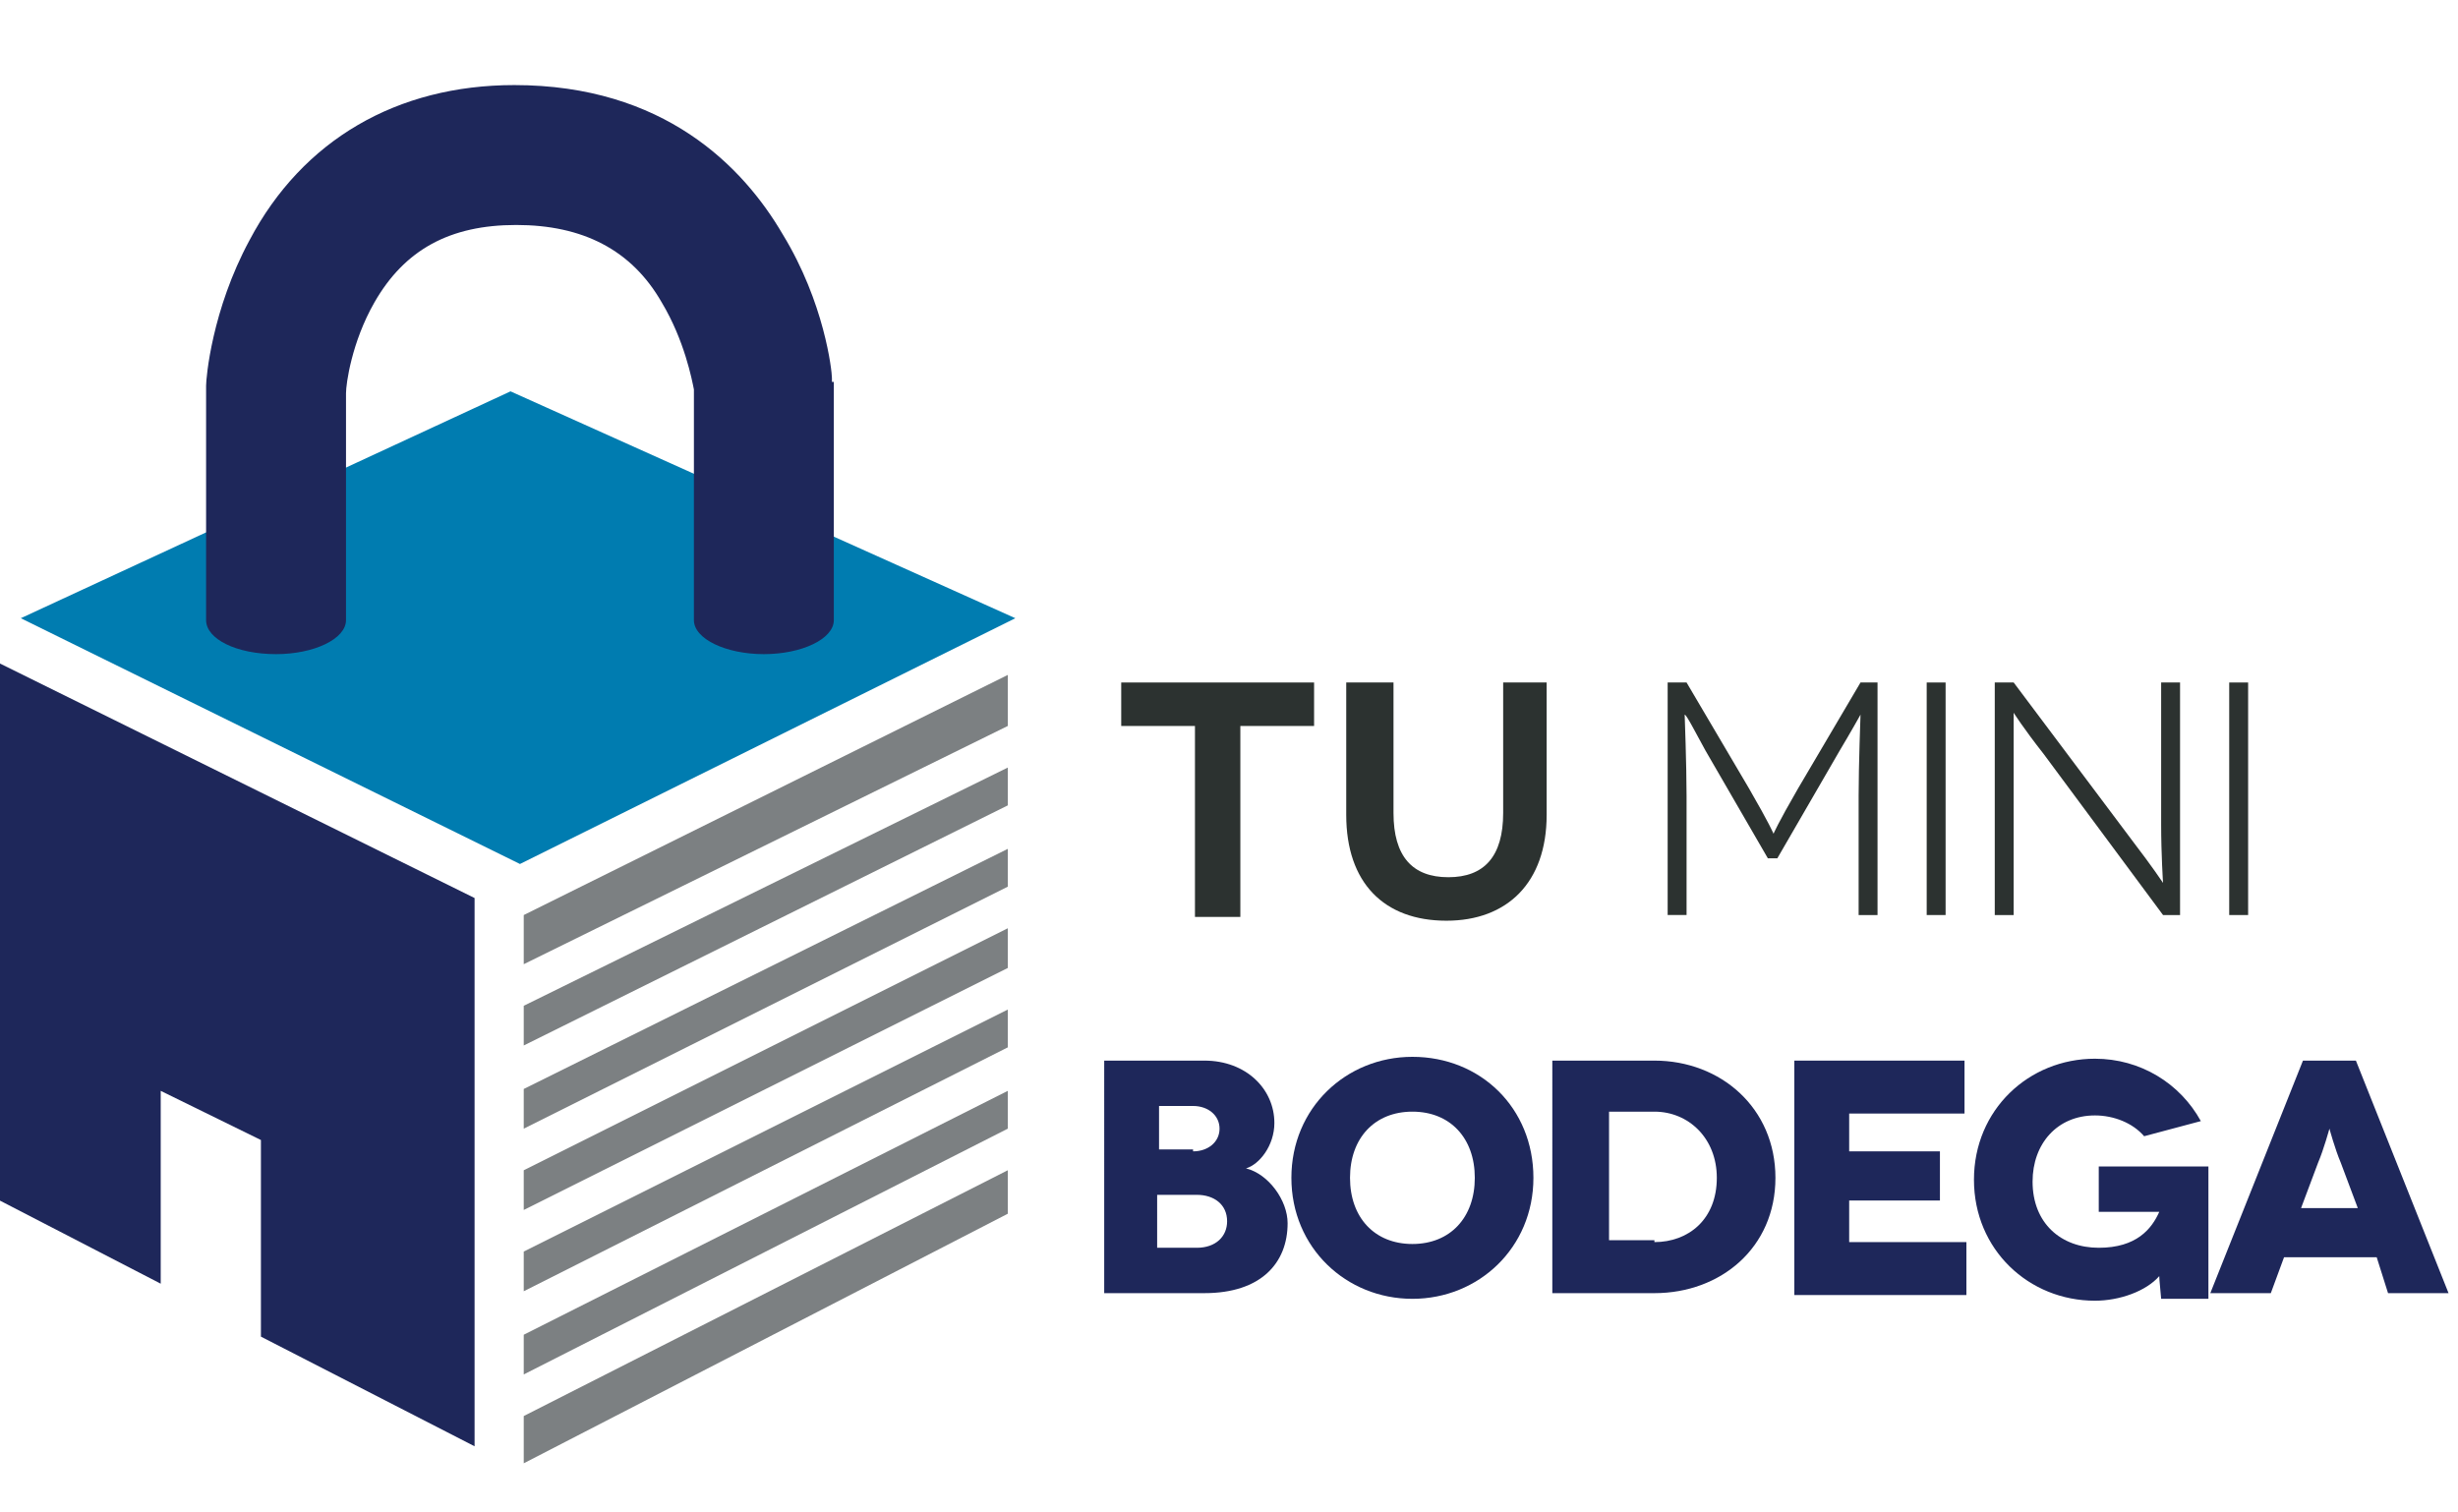
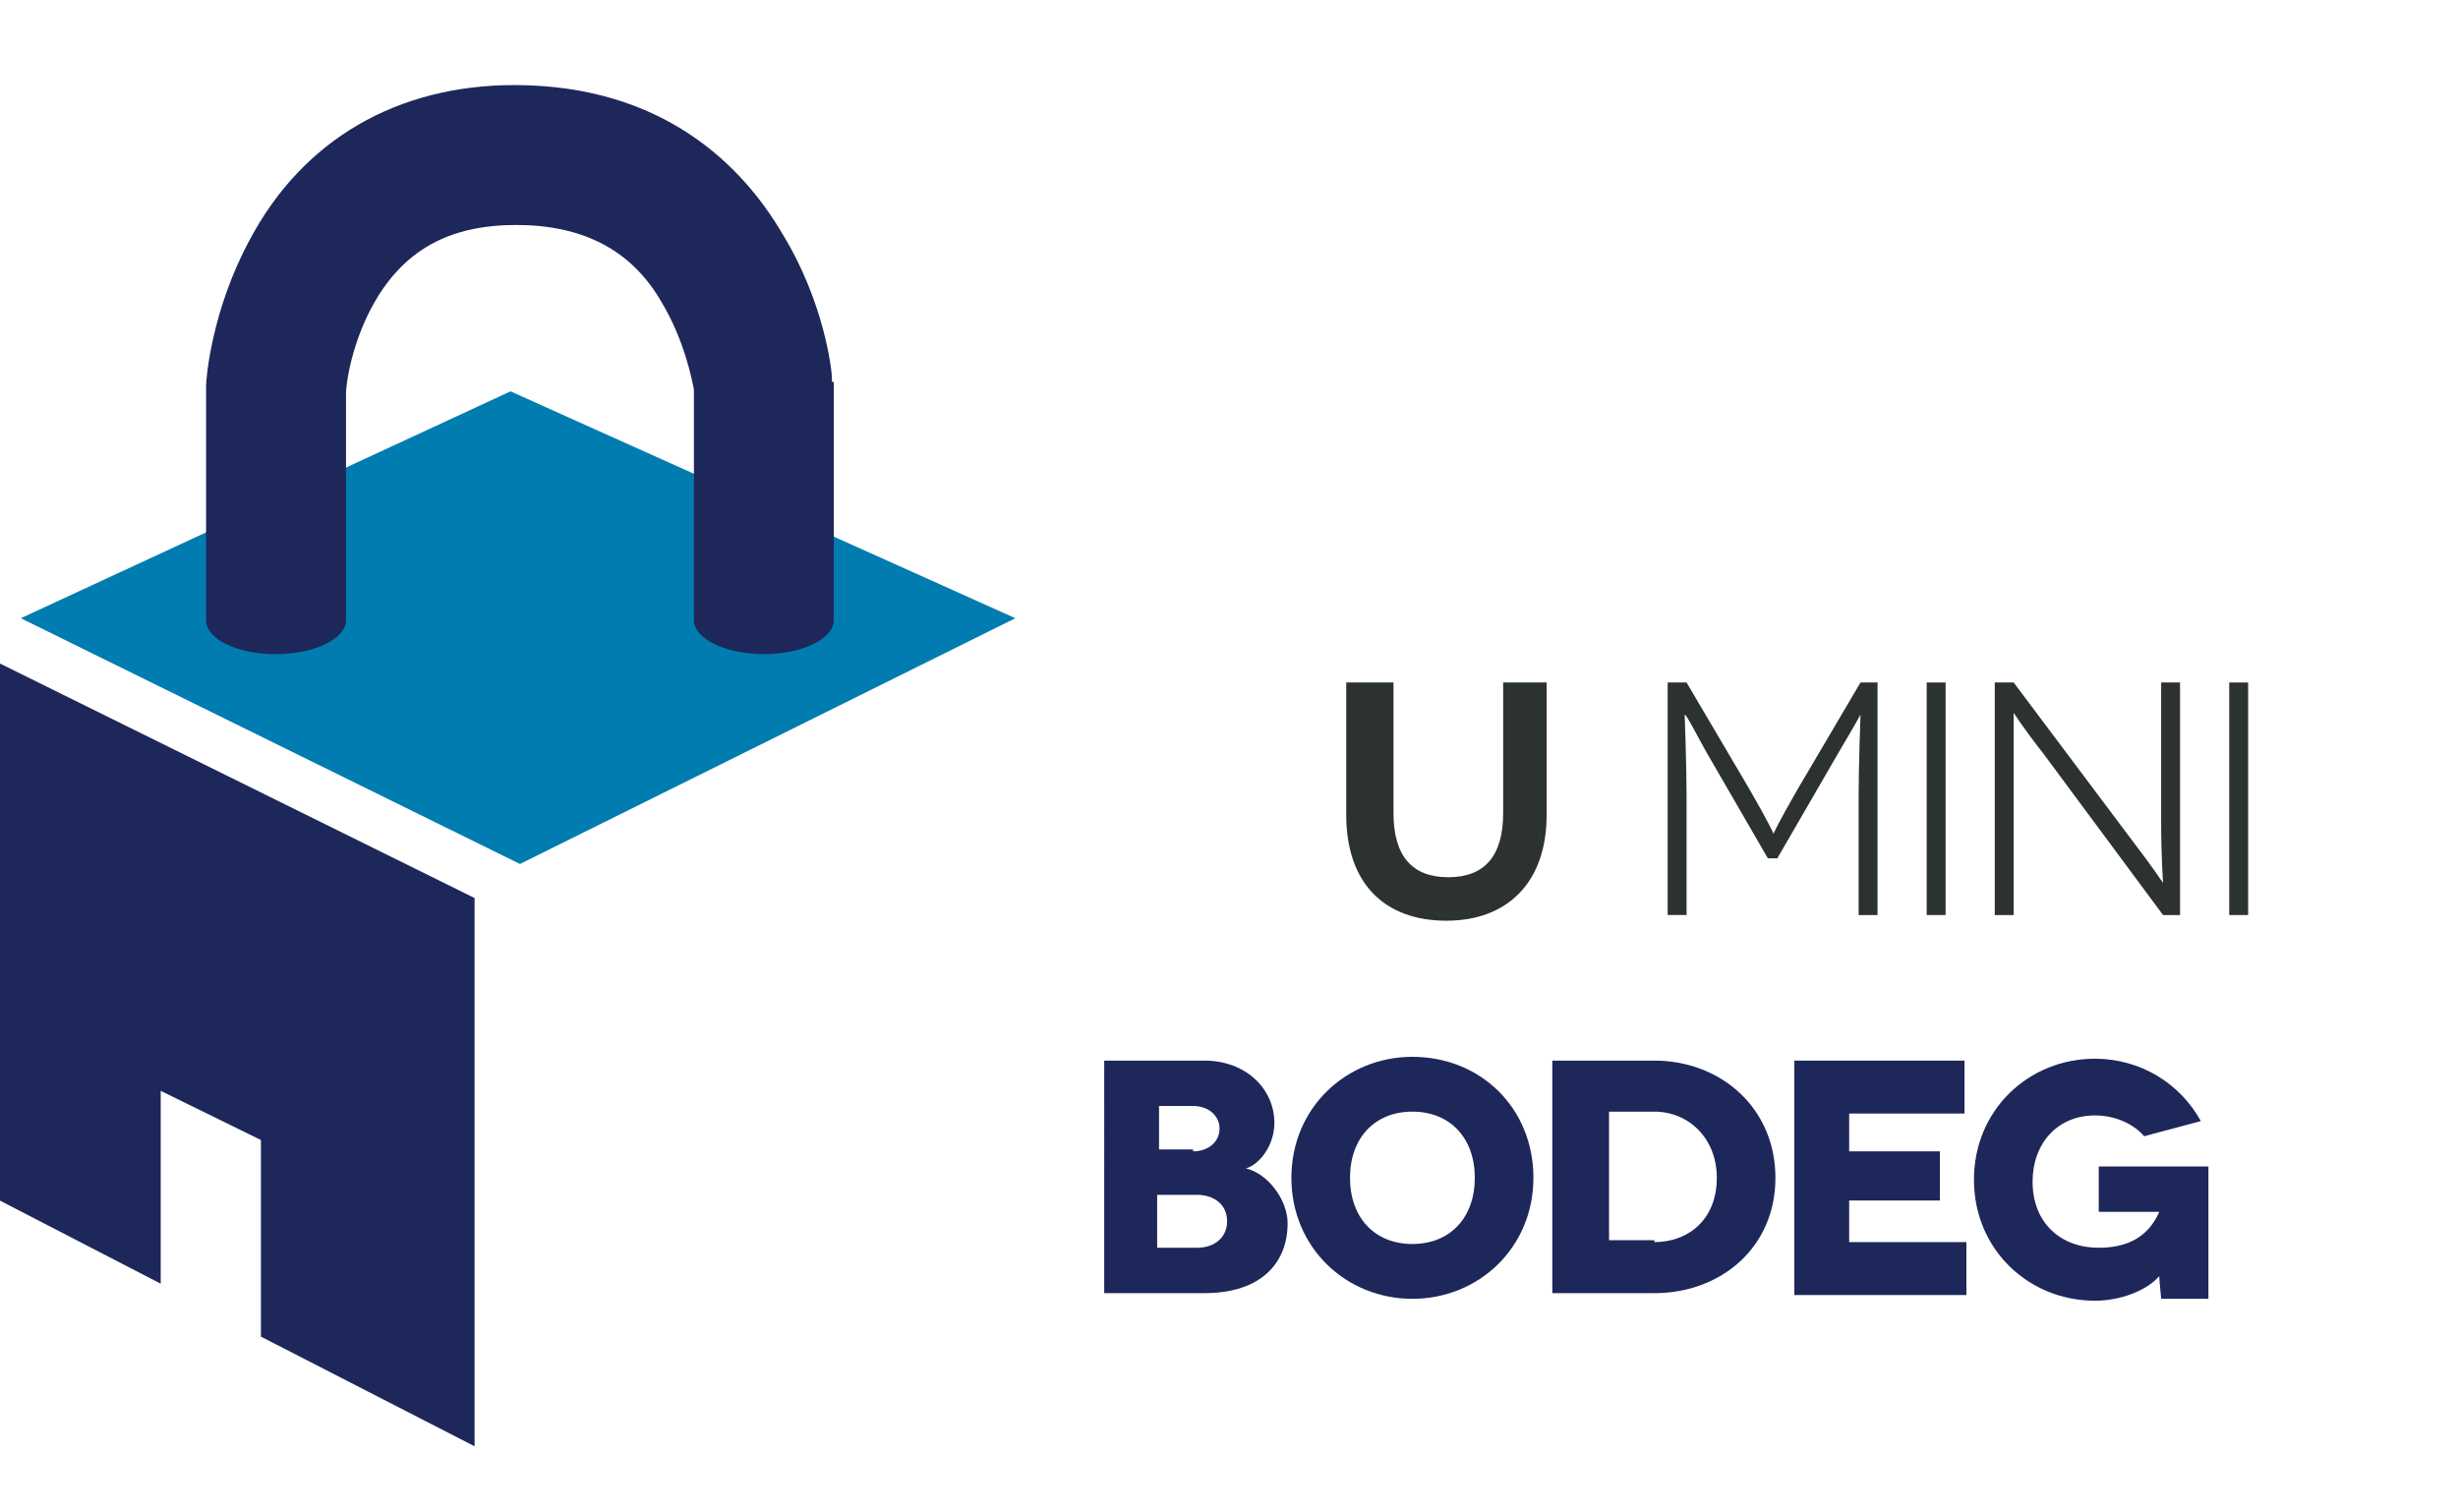
<svg xmlns="http://www.w3.org/2000/svg" version="1.1" id="Capa_1" x="0px" y="0px" viewBox="0 0 130 80" style="enable-background:new 0 0 130 80;" xml:space="preserve">
  <style type="text/css">
	.st0{fill:#007CB0;}
	.st1{fill:#1E275A;}
	.st2{fill:#7C8082;}
	.st3{fill:#2C3230;}
</style>
  <g>
    <polygon class="st0" points="27,20.7 53.7,32.7 27.5,45.7 1.1,32.7  " />
    <polygon class="st1" points="-0.4,34.9 -0.4,63.3 8.5,67.9 8.5,57.7 13.8,60.3 13.8,70.7 25.1,76.5 25.1,47.5  " />
-     <path class="st2" d="M27.7,53.2l25.6-12.6v2L27.7,55.3V53.2z M53.3,53.4L27.7,66.2v2.1l25.6-12.9V53.4z M27.7,59.7l25.6-12.8v-2   L27.7,57.6V59.7z M53.3,49.1L27.7,61.9V64l25.6-12.8V49.1z M53.3,57.7L27.7,70.6v2.1l25.6-13V57.7z M27.7,74.9v2.5l25.6-13.2v-2.3   L27.7,74.9z M53.3,38.4v-2.7L27.7,48.4V51L53.3,38.4z" />
-     <polygon class="st3" points="69.5,36.1 69.5,38.4 65.6,38.4 65.6,48.5 63.2,48.5 63.2,38.4 59.3,38.4 59.3,36.1  " />
    <path class="st3" d="M81.8,36.1v7c0,3.6-2.1,5.6-5.3,5.6c-3.3,0-5.3-2-5.3-5.6v-7h2.5v6.9c0,2.3,1,3.4,2.9,3.4   c1.9,0,2.9-1.1,2.9-3.4v-6.9H81.8z" />
-     <path class="st3" d="M99.3,36.1v12.3h-1v-6.3c0-1.6,0.1-4.3,0.1-4.3h0c0,0-0.5,0.9-1.1,1.9L94,45.4h-0.5l-3.3-5.7   c-0.5-0.9-1-1.9-1.1-1.9h0c0,0,0.1,2.7,0.1,4.3v6.3h-1V36.1h1l3.3,5.6c1.1,1.9,1.3,2.4,1.3,2.4h0c0,0,0.2-0.5,1.3-2.4l3.3-5.6H99.3   z" />
+     <path class="st3" d="M99.3,36.1v12.3h-1v-6.3c0-1.6,0.1-4.3,0.1-4.3h0c0,0-0.5,0.9-1.1,1.9L94,45.4h-0.5l-3.3-5.7   c-0.5-0.9-1-1.9-1.1-1.9c0,0,0.1,2.7,0.1,4.3v6.3h-1V36.1h1l3.3,5.6c1.1,1.9,1.3,2.4,1.3,2.4h0c0,0,0.2-0.5,1.3-2.4l3.3-5.6H99.3   z" />
    <rect x="101.9" y="36.1" class="st3" width="1" height="12.3" />
    <path class="st3" d="M115.3,36.1v12.3h-0.9l-6.3-8.5c-1.1-1.4-1.6-2.2-1.6-2.2h0c0,0,0,1.4,0,3.2v7.5h-1V36.1h1l6.3,8.4   c1,1.3,1.6,2.2,1.6,2.2h0c0,0-0.1-1.5-0.1-3.1v-7.5H115.3z" />
    <rect x="117.9" y="36.1" class="st3" width="1" height="12.3" />
    <path class="st1" d="M63.7,56.1c2.2,0,3.7,1.5,3.7,3.3c0,1.2-0.8,2.2-1.5,2.4v0c1.2,0.3,2.2,1.7,2.2,2.9c0,2.1-1.4,3.7-4.4,3.7   h-5.3V56.1H63.7z M63.1,60.9c0.8,0,1.4-0.5,1.4-1.2c0-0.7-0.6-1.2-1.4-1.2h-1.8v2.3H63.1z M63.3,66c1,0,1.6-0.6,1.6-1.4   c0-0.9-0.7-1.4-1.6-1.4h-2.1V66H63.3z" />
    <path class="st1" d="M74.7,55.9c3.6,0,6.4,2.7,6.4,6.4c0,3.7-2.9,6.4-6.4,6.4c-3.5,0-6.4-2.7-6.4-6.4   C68.3,58.6,71.2,55.9,74.7,55.9 M74.7,65.8c2,0,3.3-1.4,3.3-3.5c0-2.1-1.3-3.5-3.3-3.5c-2,0-3.3,1.4-3.3,3.5   C71.4,64.4,72.7,65.8,74.7,65.8" />
    <path class="st1" d="M87.5,56.1c3.5,0,6.4,2.5,6.4,6.2c0,3.7-2.9,6.1-6.4,6.1h-5.4V56.1H87.5z M87.5,65.7c1.8,0,3.3-1.2,3.3-3.4   c0-2.1-1.5-3.5-3.3-3.5h-2.4v6.8H87.5z" />
    <polygon class="st1" points="104,65.7 104,68.5 94.9,68.5 94.9,56.1 103.9,56.1 103.9,58.9 97.8,58.9 97.8,60.9 102.6,60.9    102.6,63.5 97.8,63.5 97.8,65.7  " />
    <path class="st1" d="M114.2,67.5c-0.7,0.8-2.1,1.3-3.4,1.3c-3.5,0-6.4-2.7-6.4-6.4c0-3.7,2.9-6.4,6.4-6.4c2.4,0,4.5,1.3,5.6,3.3   l-3,0.8c-0.6-0.7-1.6-1.1-2.6-1.1c-2,0-3.3,1.5-3.3,3.5c0,2.2,1.5,3.5,3.5,3.5c2,0,2.8-1,3.2-1.9v0h-3.2v-2.4h5.8v7h-2.5   C114.2,67.7,114.2,67.5,114.2,67.5L114.2,67.5z" />
-     <path class="st1" d="M125.7,66.5h-4.9l-0.7,1.9h-3.2l4.9-12.3h2.8l4.9,12.3h-3.2L125.7,66.5z M124.7,63.9l-0.9-2.4   c-0.3-0.7-0.6-1.8-0.6-1.8h0c0,0-0.3,1.1-0.6,1.8l-0.9,2.4H124.7z" />
    <path class="st1" d="M44,20.2l0-0.2c0-0.4-0.4-4-2.6-7.6c-2.1-3.6-6.3-7.9-14.2-7.9C21,4.5,16,7.4,13.2,12.7   c-2,3.7-2.3,7.3-2.3,7.7l0,0.1v12.1h0c0,0.1,0,0.1,0,0.2c0,1,1.6,1.8,3.7,1.8c2,0,3.7-0.8,3.7-1.8c0-0.1,0-0.1,0-0.2h0V20.8   c0-0.5,0.3-2.7,1.5-4.8c1.6-2.8,4-4.1,7.5-4.1c3.5,0,6.1,1.3,7.7,4.1c1.2,2,1.6,4.1,1.7,4.6v12h0c0,0.1,0,0.1,0,0.2   c0,1,1.7,1.8,3.7,1.8c2,0,3.7-0.8,3.7-1.8c0-0.1,0-0.1,0-0.2h0V20.2z" />
  </g>
</svg>